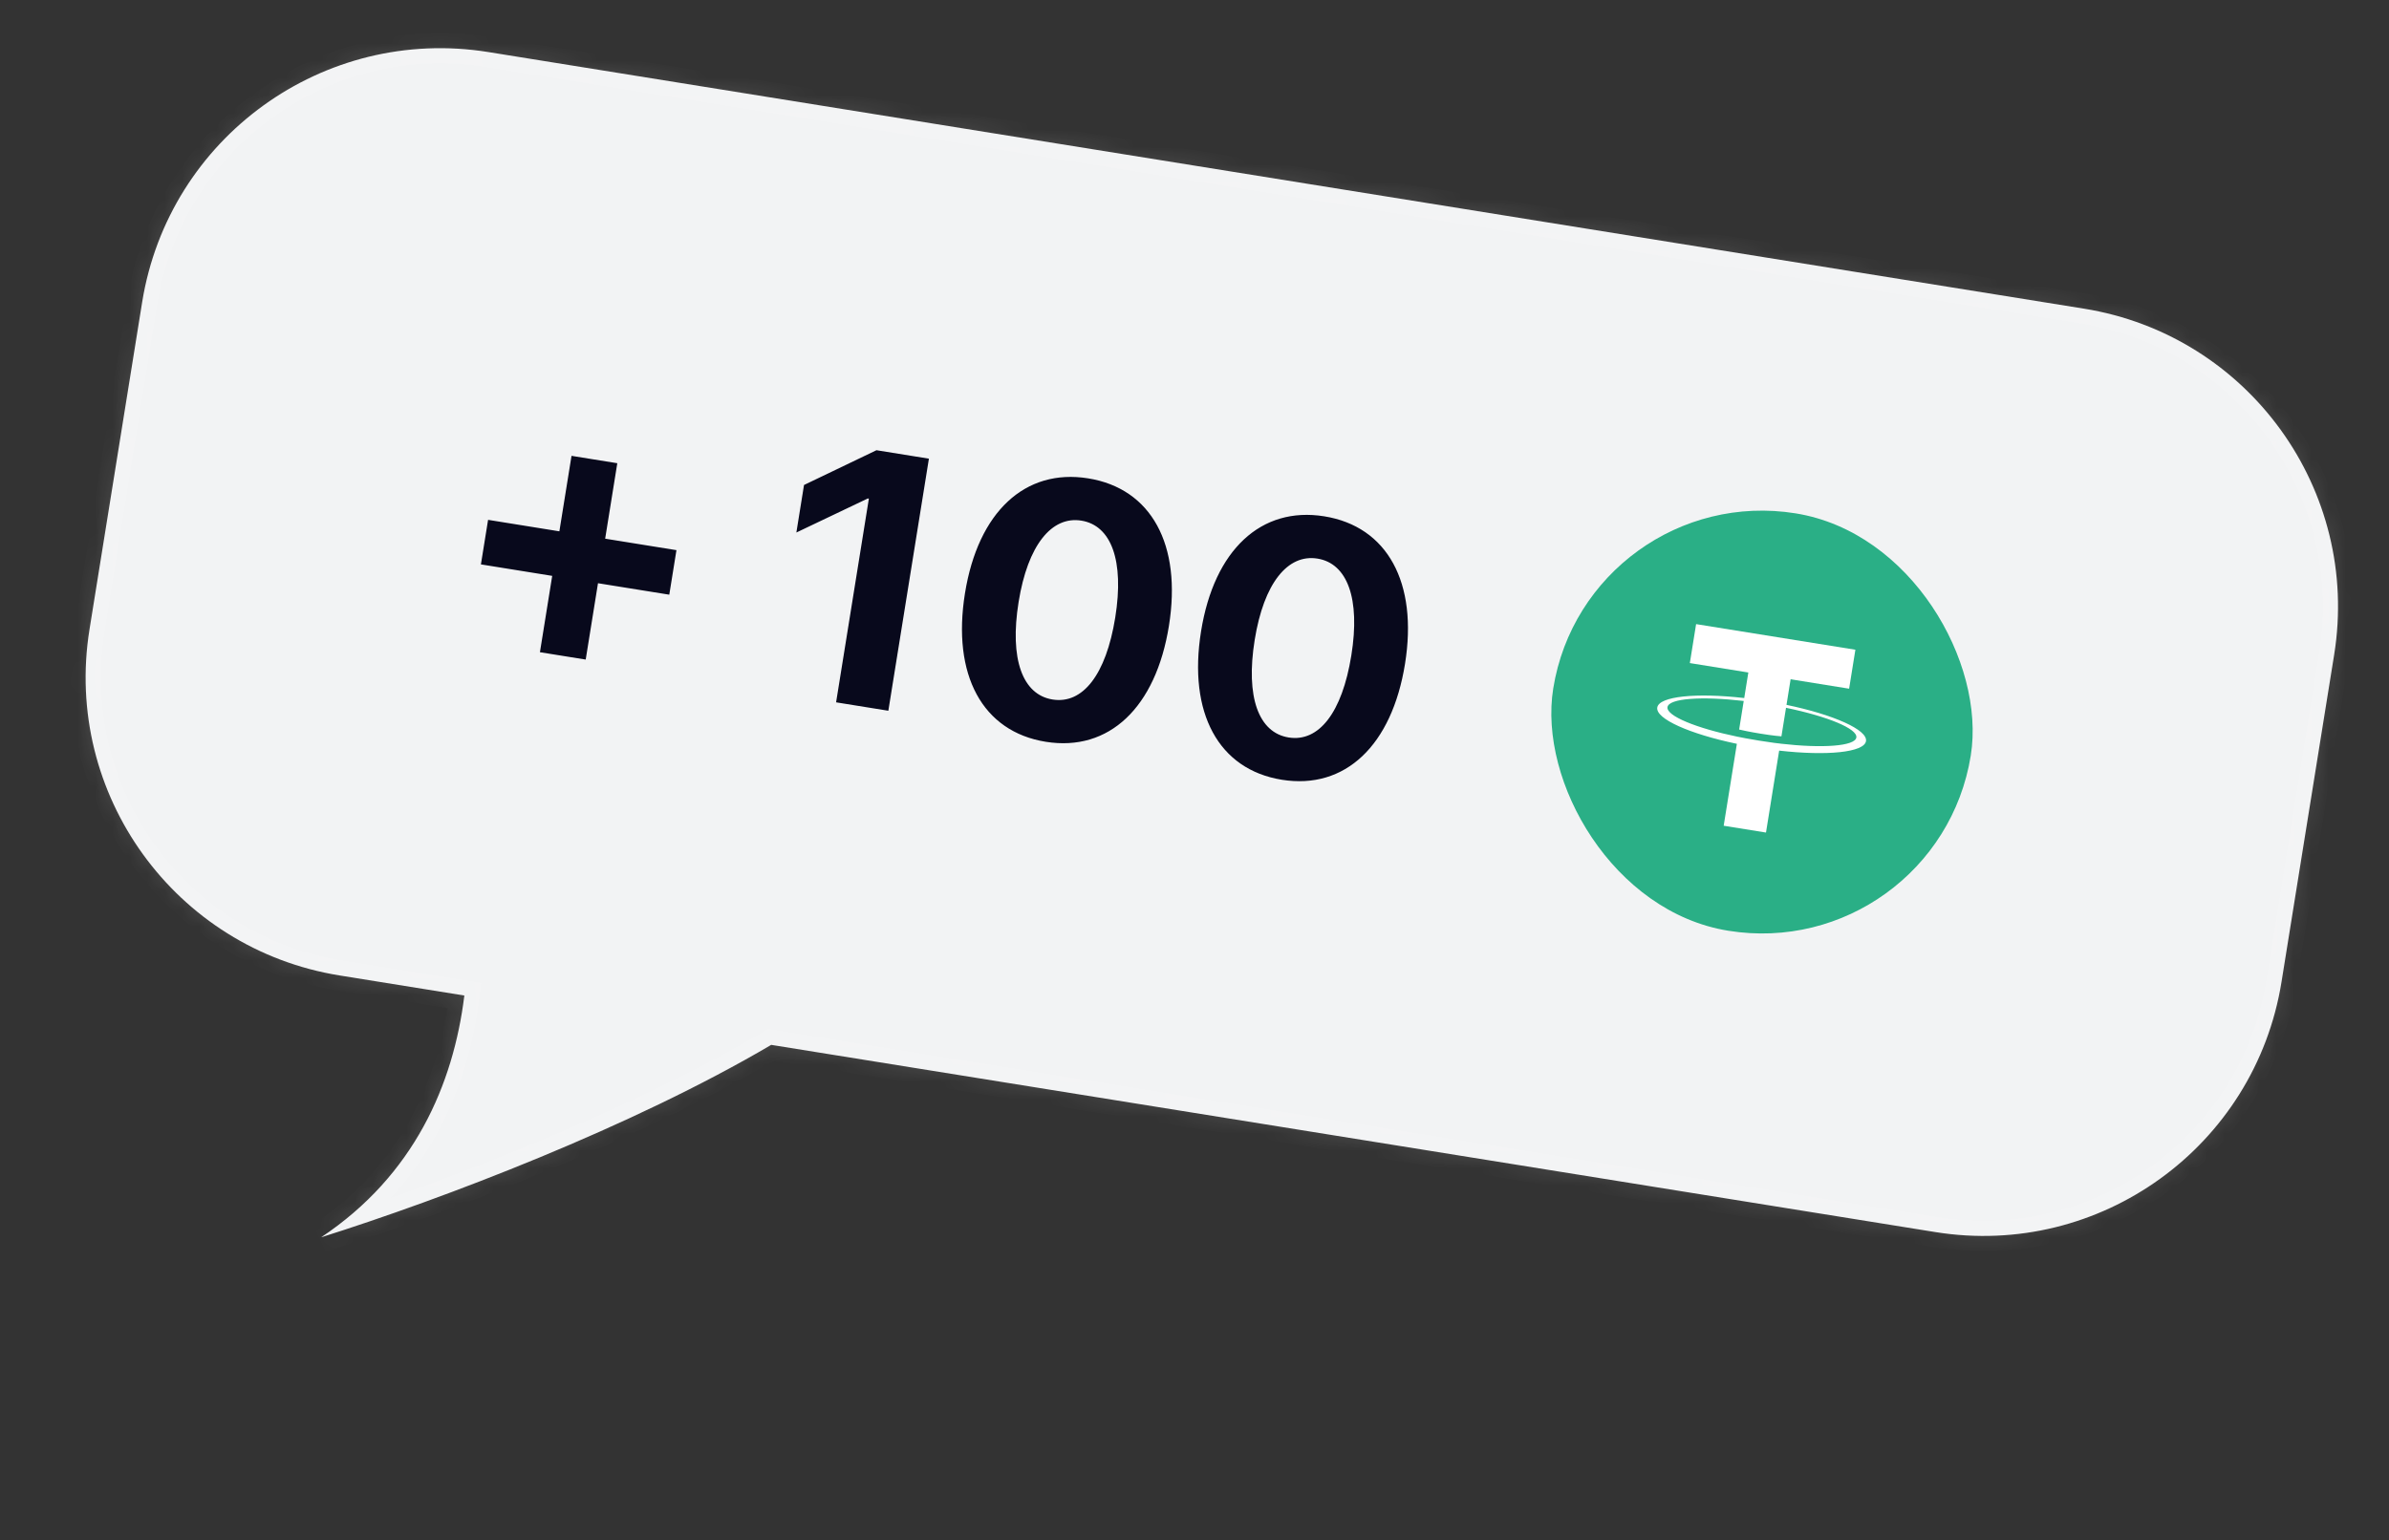
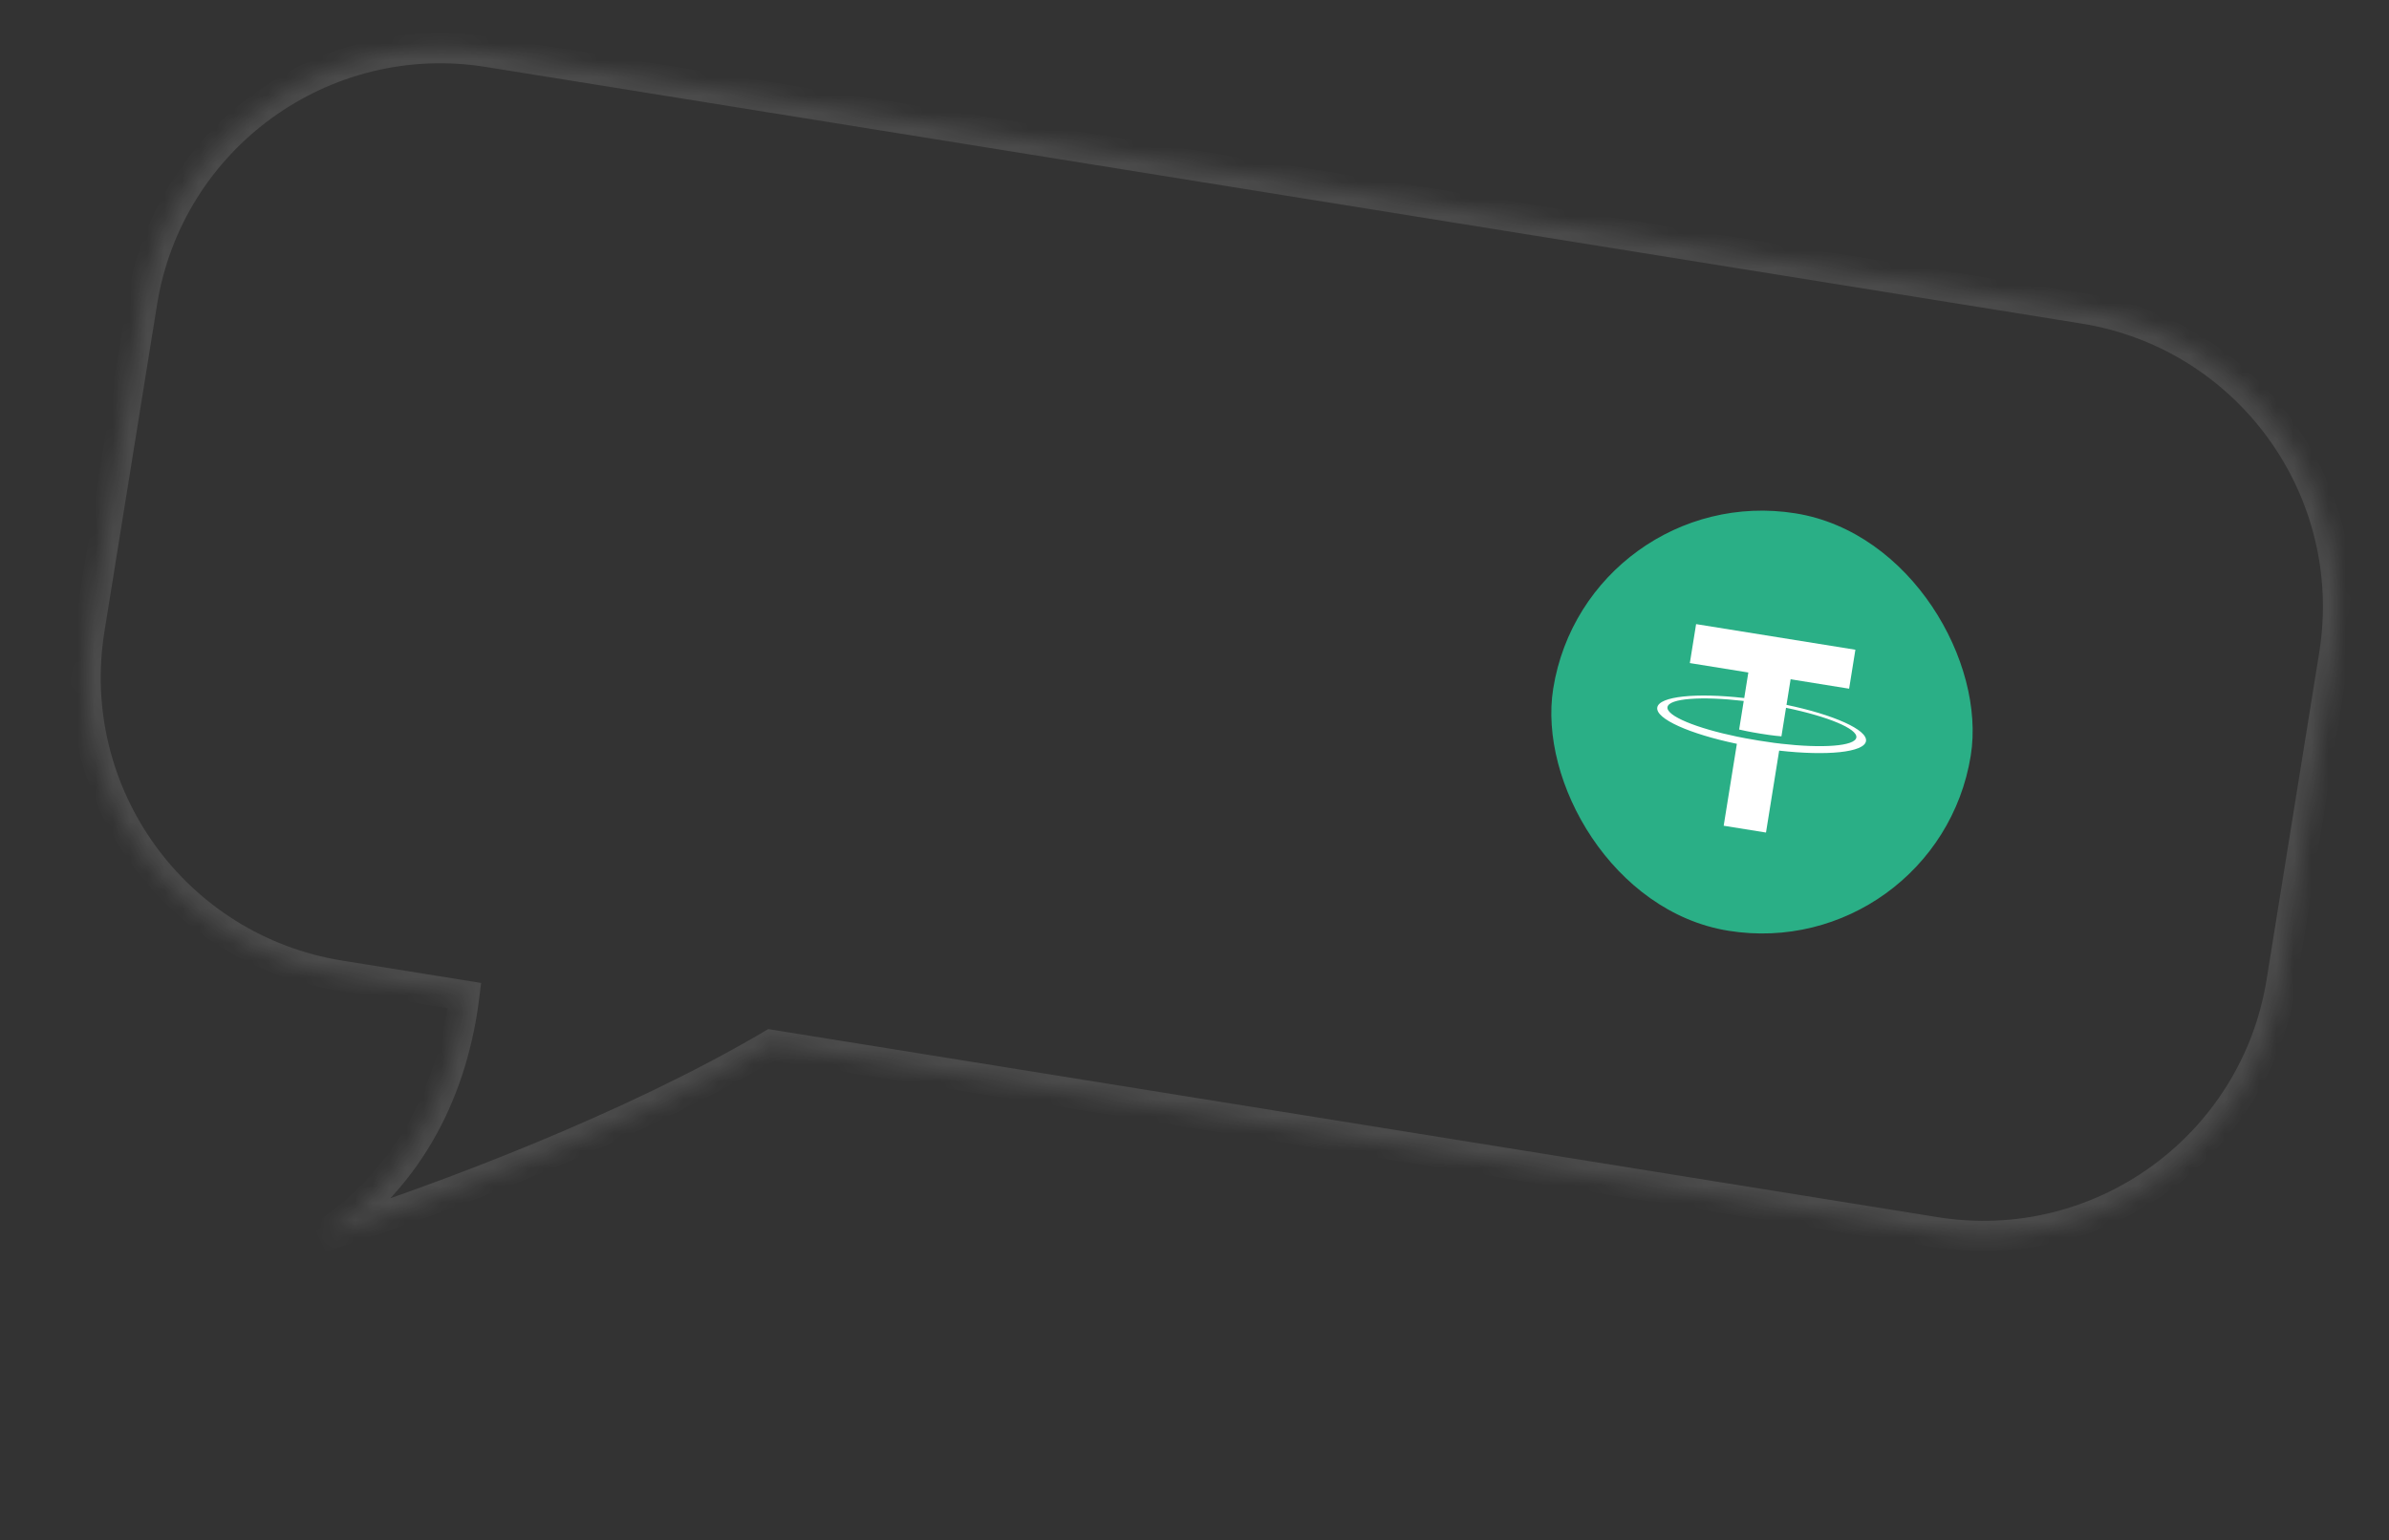
<svg xmlns="http://www.w3.org/2000/svg" width="138" height="89" viewBox="0 0 138 89" fill="none">
  <rect x="0" y="0" width="138" height="89" fill="#333333" stroke="none" />
  <g data-figma-bg-blur-radius="34.8966">
    <mask id="path-1-inside-1_11135_26620" fill="white">
      <path d="M18.552 71.492C25.612 69.261 36.512 65.109 44.549 60.373L111.794 71.19C121.308 72.72 130.261 66.248 131.791 56.734L134.832 37.831C136.362 28.318 129.89 19.364 120.376 17.834L28.209 3.008C18.694 1.478 9.741 7.95 8.211 17.464L5.17 36.367C3.64 45.881 10.112 54.834 19.626 56.364L26.823 57.522C26.19 62.659 23.928 67.904 18.552 71.492Z" />
    </mask>
-     <path d="M18.552 71.492C25.612 69.261 36.512 65.109 44.549 60.373L111.794 71.19C121.308 72.72 130.261 66.248 131.791 56.734L134.832 37.831C136.362 28.318 129.89 19.364 120.376 17.834L28.209 3.008C18.694 1.478 9.741 7.95 8.211 17.464L5.17 36.367C3.64 45.881 10.112 54.834 19.626 56.364L26.823 57.522C26.19 62.659 23.928 67.904 18.552 71.492Z" fill="#F2F3F4" />
    <path d="M18.552 71.492L18.816 72.324L18.068 70.767L18.552 71.492ZM44.549 60.373L44.106 59.622L44.377 59.462L44.687 59.512L44.549 60.373ZM111.794 71.19L111.655 72.051L111.655 72.051L111.794 71.19ZM131.791 56.734L130.93 56.596L131.791 56.734ZM134.832 37.831L135.693 37.97L135.693 37.97L134.832 37.831ZM120.376 17.834L120.515 16.972L120.515 16.972L120.376 17.834ZM8.211 17.464L7.349 17.325L7.349 17.325L8.211 17.464ZM19.626 56.364L19.764 55.503L19.626 56.364ZM26.823 57.522L26.962 56.661L27.792 56.794L27.689 57.629L26.823 57.522ZM18.552 71.492L18.29 70.66C25.32 68.438 36.15 64.31 44.106 59.622L44.549 60.373L44.992 61.125C36.874 65.908 25.904 70.083 18.816 72.324L18.552 71.492ZM44.549 60.373L44.687 59.512L111.932 70.329L111.794 71.19L111.655 72.051L44.41 61.235L44.549 60.373ZM111.794 71.19L111.932 70.329C120.97 71.782 129.476 65.634 130.93 56.596L131.791 56.734L132.653 56.873C131.046 66.862 121.645 73.658 111.655 72.051L111.794 71.19ZM131.791 56.734L130.93 56.596L133.971 37.693L134.832 37.831L135.693 37.97L132.653 56.873L131.791 56.734ZM134.832 37.831L133.971 37.693C135.424 28.655 129.276 20.149 120.238 18.695L120.376 17.834L120.515 16.972C130.504 18.579 137.3 27.98 135.693 37.97L134.832 37.831ZM120.376 17.834L120.238 18.695L28.07 3.869L28.209 3.008L28.347 2.147L120.515 16.972L120.376 17.834ZM28.209 3.008L28.07 3.869C19.032 2.416 10.526 8.564 9.072 17.602L8.211 17.464L7.349 17.325C8.956 7.336 18.357 0.54 28.347 2.147L28.209 3.008ZM8.211 17.464L9.072 17.602L6.031 36.505L5.17 36.367L4.309 36.228L7.349 17.325L8.211 17.464ZM5.17 36.367L6.031 36.505C4.578 45.543 10.726 54.049 19.764 55.503L19.626 56.364L19.487 57.226C9.498 55.619 2.702 46.218 4.309 36.228L5.17 36.367ZM19.626 56.364L19.764 55.503L26.962 56.661L26.823 57.522L26.685 58.383L19.487 57.226L19.626 56.364ZM26.823 57.522L27.689 57.629C27.033 62.949 24.675 68.455 19.037 72.218L18.552 71.492L18.068 70.767C23.182 67.354 25.347 62.368 25.958 57.415L26.823 57.522Z" fill="white" fill-opacity="0.12" mask="url(#path-1-inside-1_11135_26620)" />
  </g>
-   <path d="M34.543 33.699L33.833 38.11L31.189 37.685L31.898 33.274L27.78 32.611L28.194 30.037L32.312 30.7L33.014 26.339L35.658 26.765L34.957 31.125L39.075 31.788L38.661 34.361L34.543 33.699ZM48.297 40.581L50.19 28.812L50.129 28.802L46.002 30.769L46.444 28.023L50.629 26.014L53.658 26.502L51.315 41.067L48.297 40.581ZM60.408 42.861C56.744 42.272 54.983 38.996 55.741 34.282C56.498 29.578 59.213 27.053 62.857 27.64C66.501 28.226 68.279 31.463 67.522 36.166C66.766 40.87 64.073 43.45 60.408 42.861ZM60.801 40.418C62.538 40.698 63.888 38.999 64.422 35.678C64.951 32.388 64.19 30.36 62.464 30.082C60.748 29.806 59.368 31.5 58.84 34.78C58.307 38.091 59.065 40.139 60.801 40.418ZM74.046 45.055C70.382 44.465 68.62 41.189 69.379 36.475C70.135 31.772 72.85 29.247 76.494 29.833C80.138 30.419 81.916 33.657 81.16 38.36C80.403 43.064 77.71 45.644 74.046 45.055ZM74.439 42.612C76.175 42.891 77.525 41.193 78.059 37.872C78.589 34.581 77.828 32.553 76.101 32.276C74.385 32 73.005 33.693 72.477 36.974C71.945 40.285 72.703 42.333 74.439 42.612Z" fill="#08091C" />
  <rect x="91.662" y="27.722" width="24.428" height="24.428" rx="12.214" transform="rotate(9.138 91.662 27.722)" fill="#2AAF86" />
  <path d="M102.836 42.967L102.837 42.965C102.767 42.959 102.409 42.922 101.62 42.795C100.988 42.694 100.549 42.605 100.393 42.572L100.393 42.574C97.983 42.076 96.24 41.363 96.322 40.856C96.403 40.351 98.283 40.219 100.726 40.502L100.461 42.153C100.617 42.19 101.068 42.29 101.696 42.391C102.45 42.513 102.833 42.541 102.904 42.546L103.169 40.897C105.574 41.395 107.312 42.108 107.231 42.613C107.15 43.118 105.275 43.249 102.836 42.968M103.197 40.726L103.434 39.249L106.814 39.793L107.176 37.542L97.975 36.062L97.613 38.313L100.992 38.857L100.755 40.333C97.988 40.018 95.836 40.229 95.731 40.881C95.626 41.533 97.605 42.409 100.33 42.978L99.568 47.712L102.012 48.105L102.773 43.371C105.535 43.686 107.684 43.474 107.789 42.822C107.894 42.172 105.92 41.295 103.198 40.728" fill="white" />
  <defs>
    <clipPath id="bgblur_0_11135_26620_clip_path" transform="translate(29.951 32.112)">
      <path d="M18.552 71.492C25.612 69.261 36.512 65.109 44.549 60.373L111.794 71.19C121.308 72.72 130.261 66.248 131.791 56.734L134.832 37.831C136.362 28.318 129.89 19.364 120.376 17.834L28.209 3.008C18.694 1.478 9.741 7.95 8.211 17.464L5.17 36.367C3.64 45.881 10.112 54.834 19.626 56.364L26.823 57.522C26.19 62.659 23.928 67.904 18.552 71.492Z" />
    </clipPath>
  </defs>
</svg>